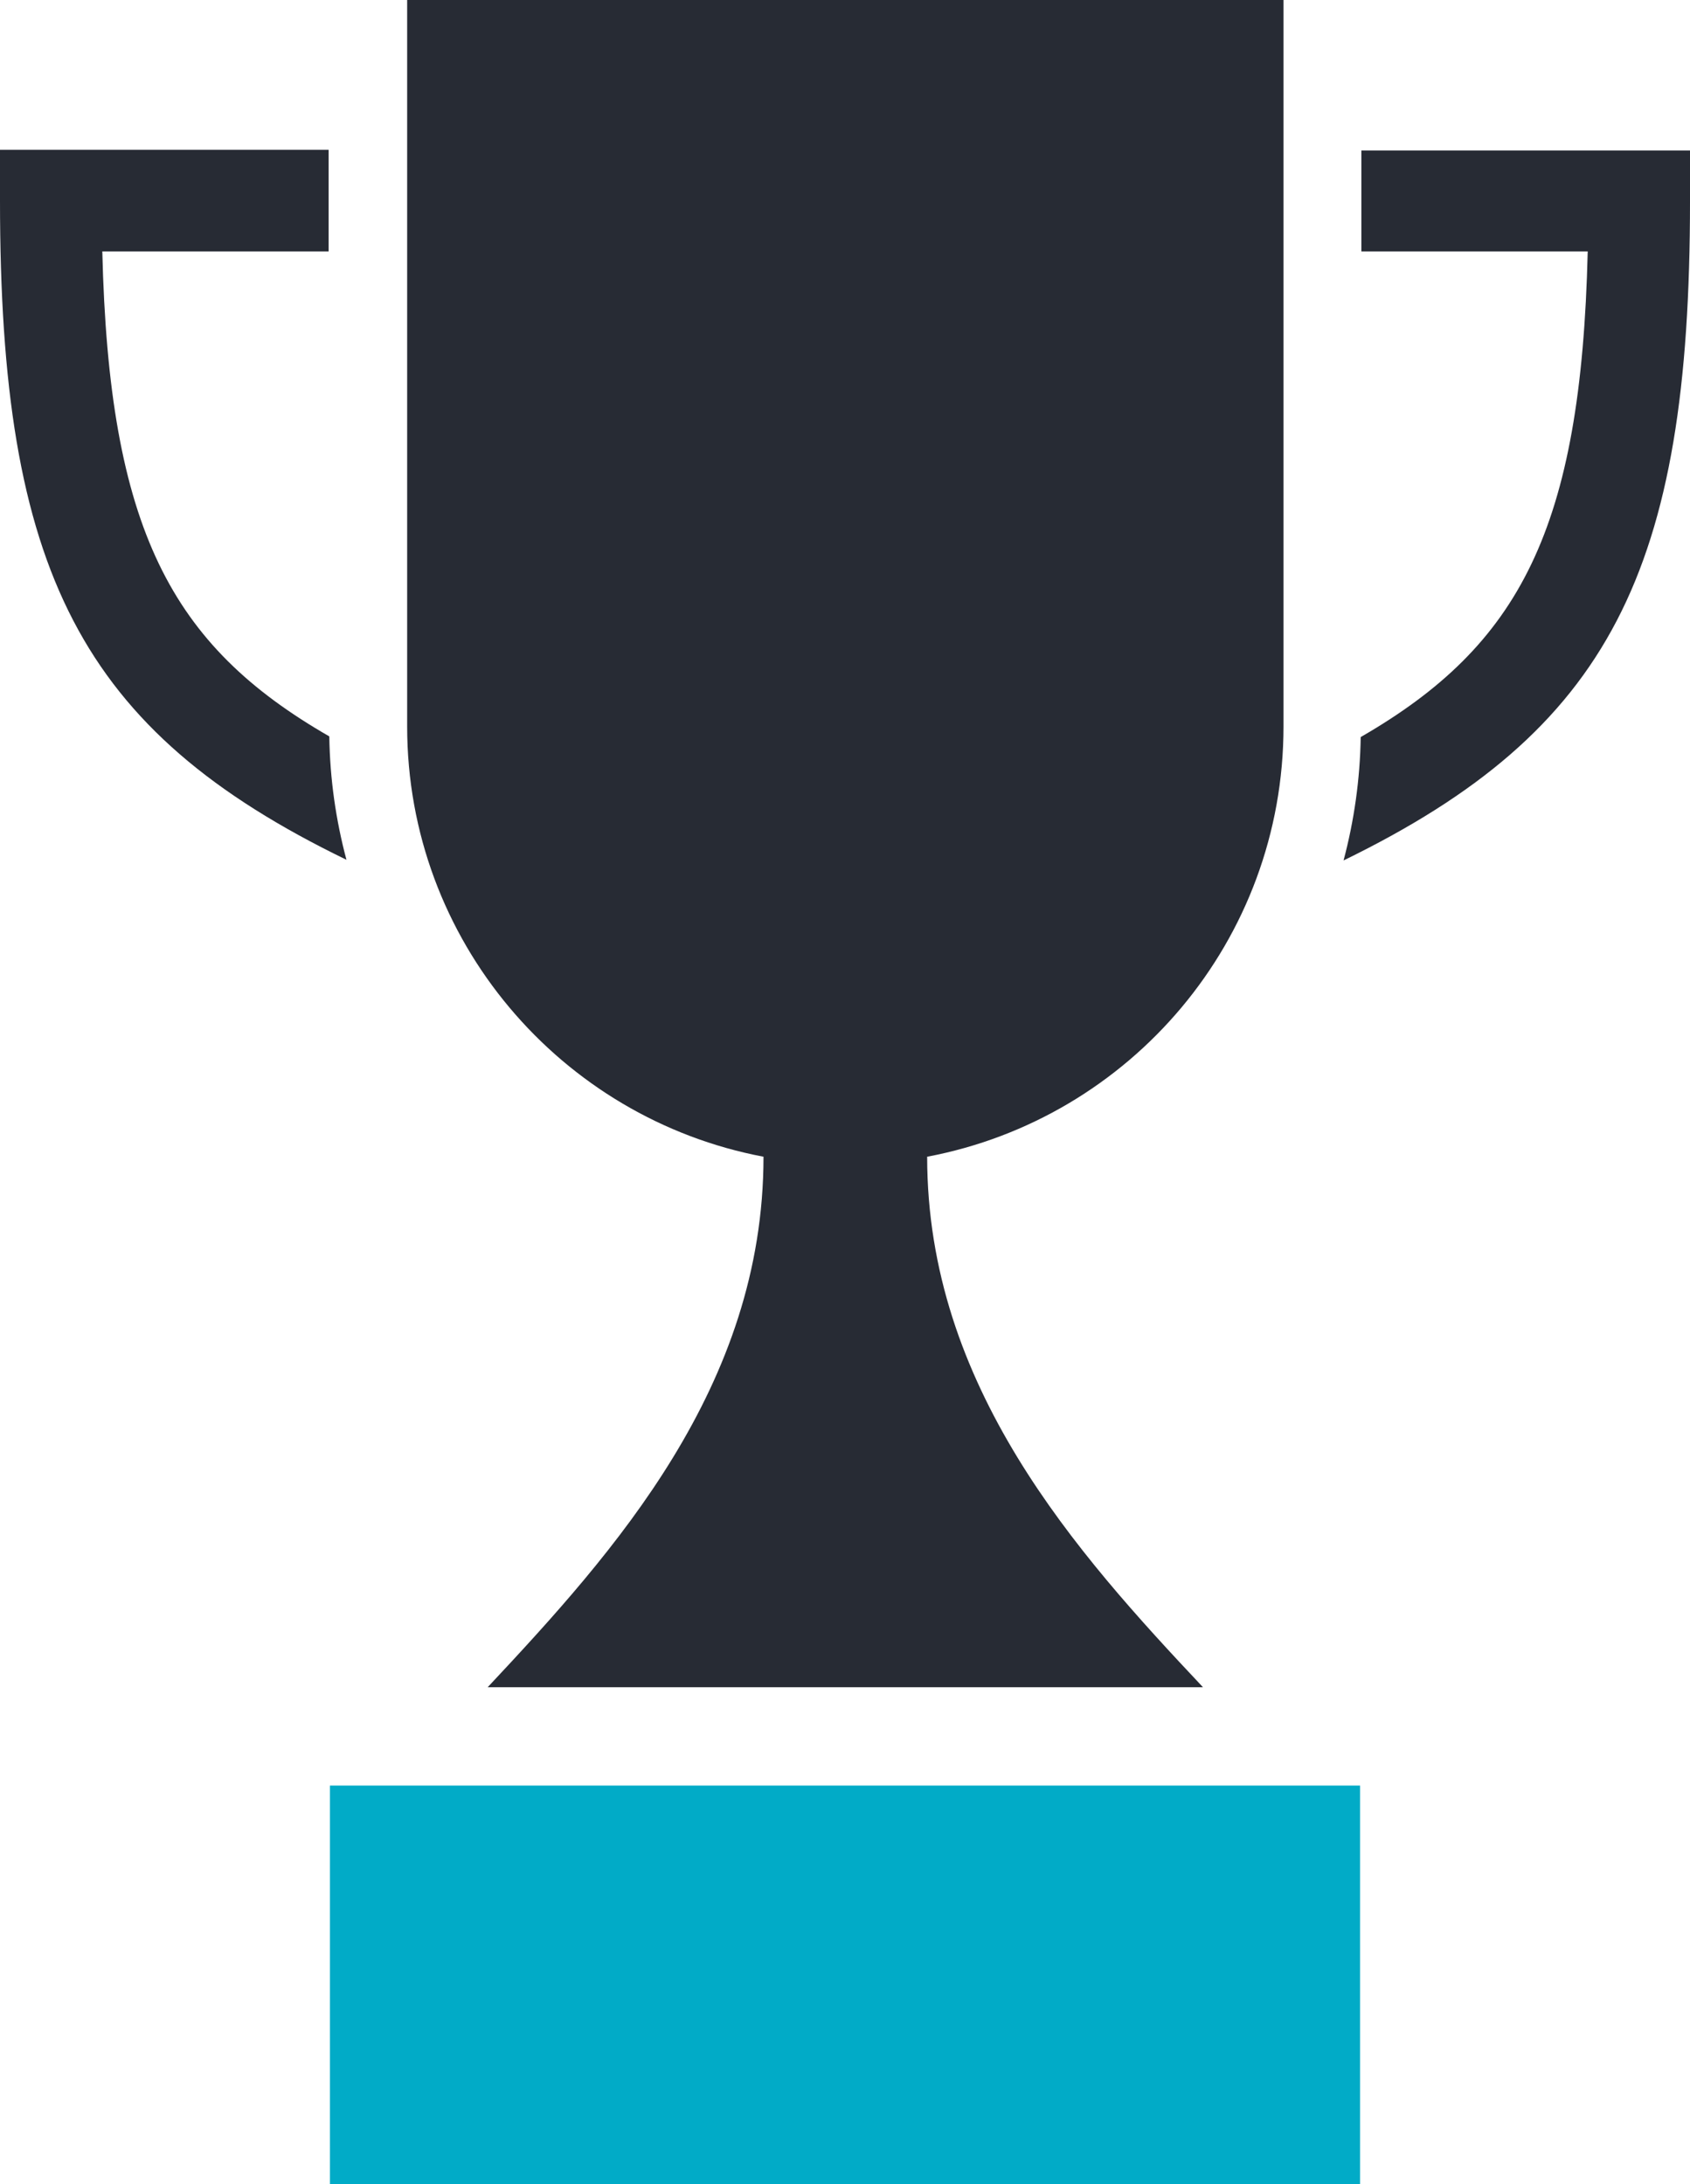
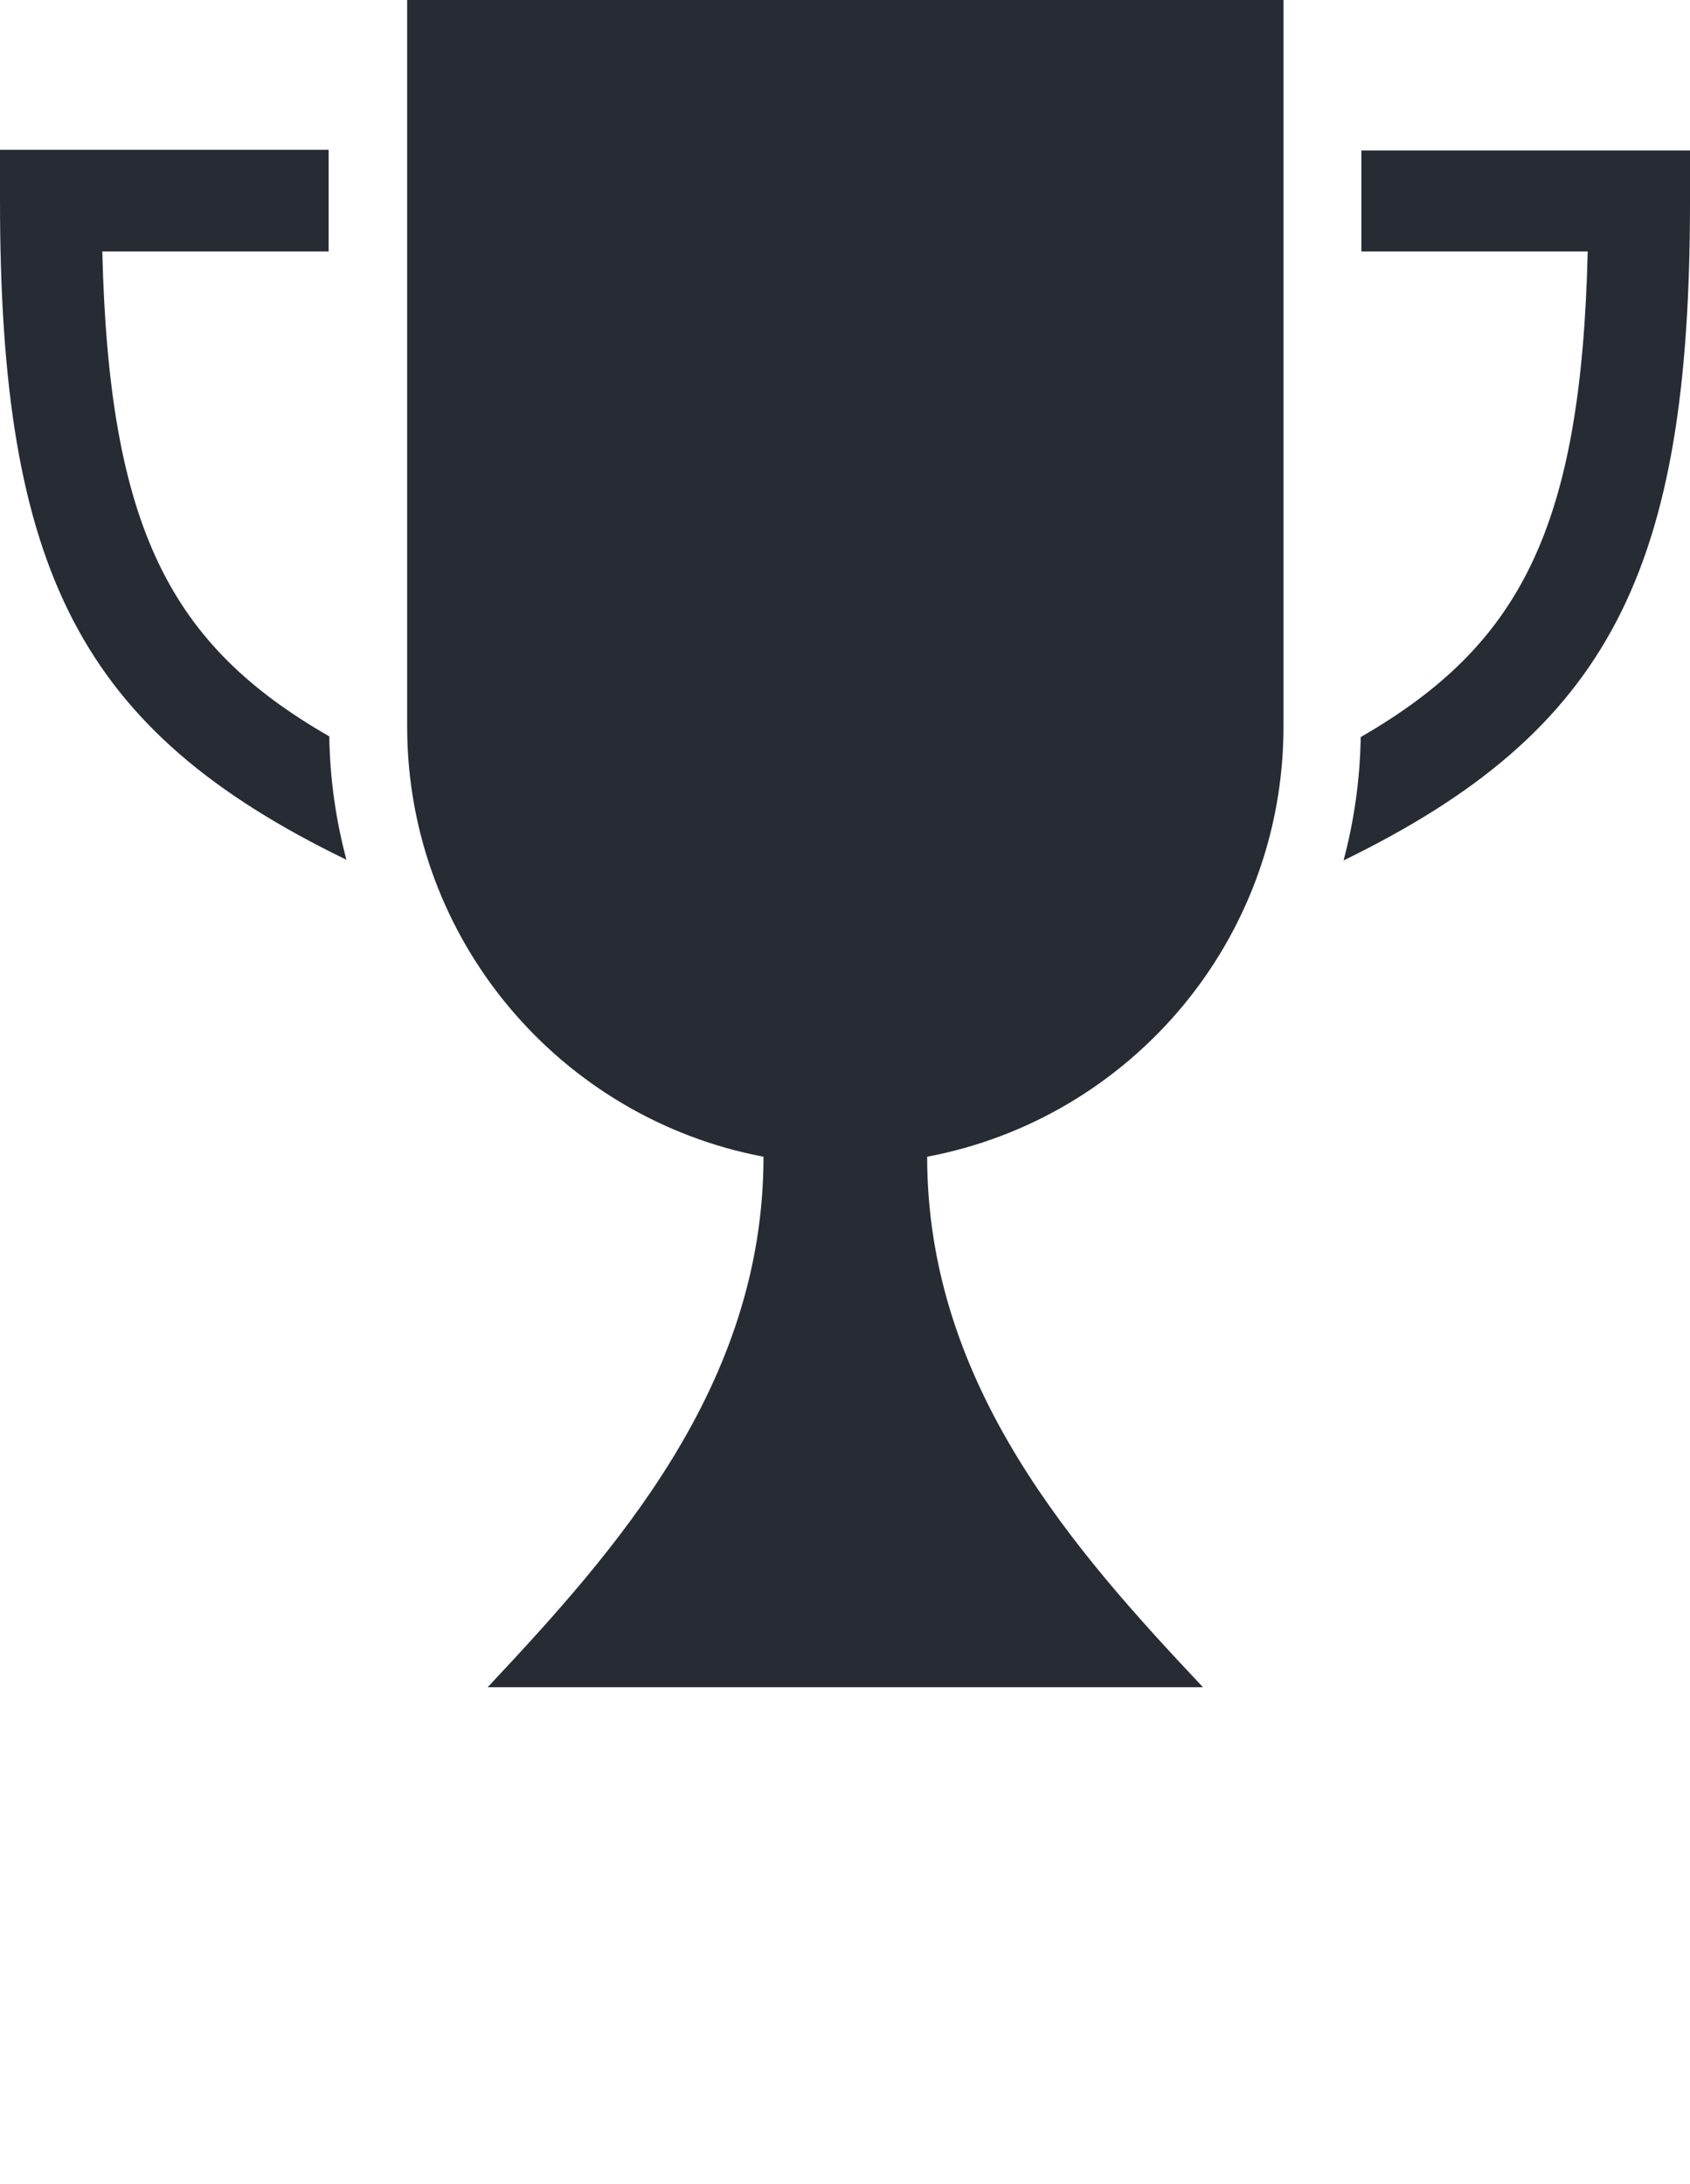
<svg xmlns="http://www.w3.org/2000/svg" id="a" viewBox="0 0 25.61 33.1">
  <defs>
    <style>.b{fill:#01abc7;}.c{fill:#272b34;}</style>
  </defs>
-   <rect class="b" x="5" y="27.06" width="15.61" height="6.04" />
  <path class="c" d="M1.55,3.81h3.43v-1.54H0v.77c0,5.61,1.21,8.03,5.25,9.99-.16-.6-.25-1.22-.26-1.87-2.4-1.38-3.34-3.14-3.44-7.36Z" />
  <path class="c" d="M20.63,2.27v1.54h3.43c-.1,4.21-1.03,5.97-3.44,7.36-.01.64-.1,1.27-.26,1.87,4.04-1.97,5.25-4.39,5.25-9.99v-.77h-4.98Z" />
  <path class="c" d="M6.17,11.01c0,3.24,2.33,5.94,5.4,6.52,0,3.48-2.26,5.99-4.18,8.04h10.84c-1.92-2.04-4.18-4.56-4.18-8.04,3.08-.58,5.4-3.28,5.4-6.52V0H6.17v11.01Z" />
</svg>